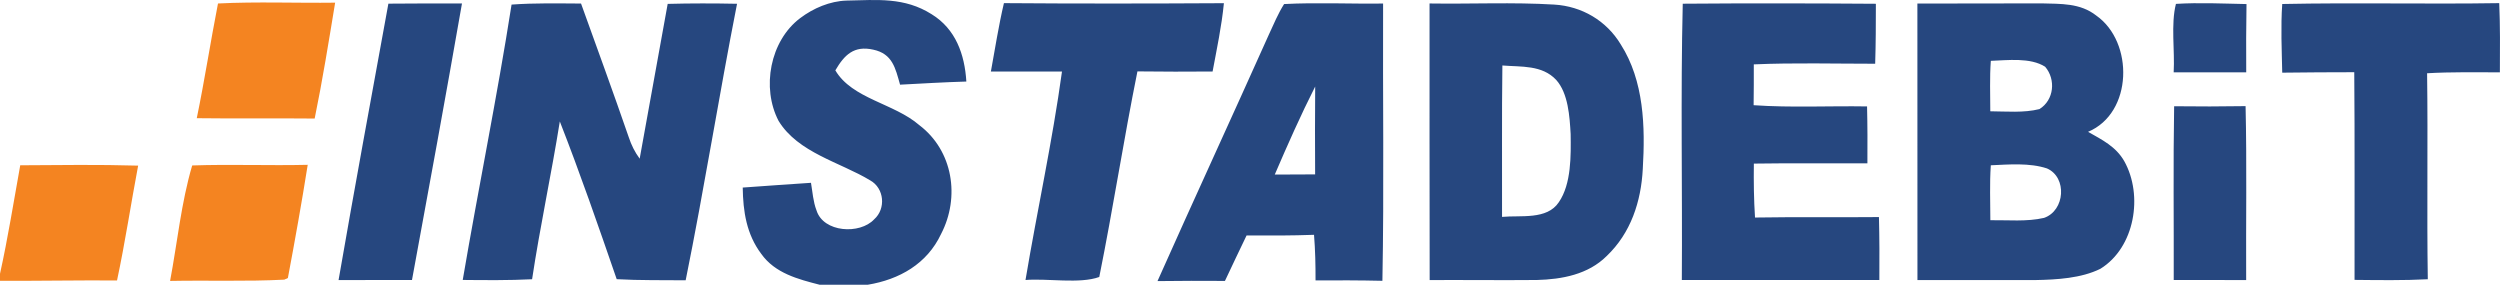
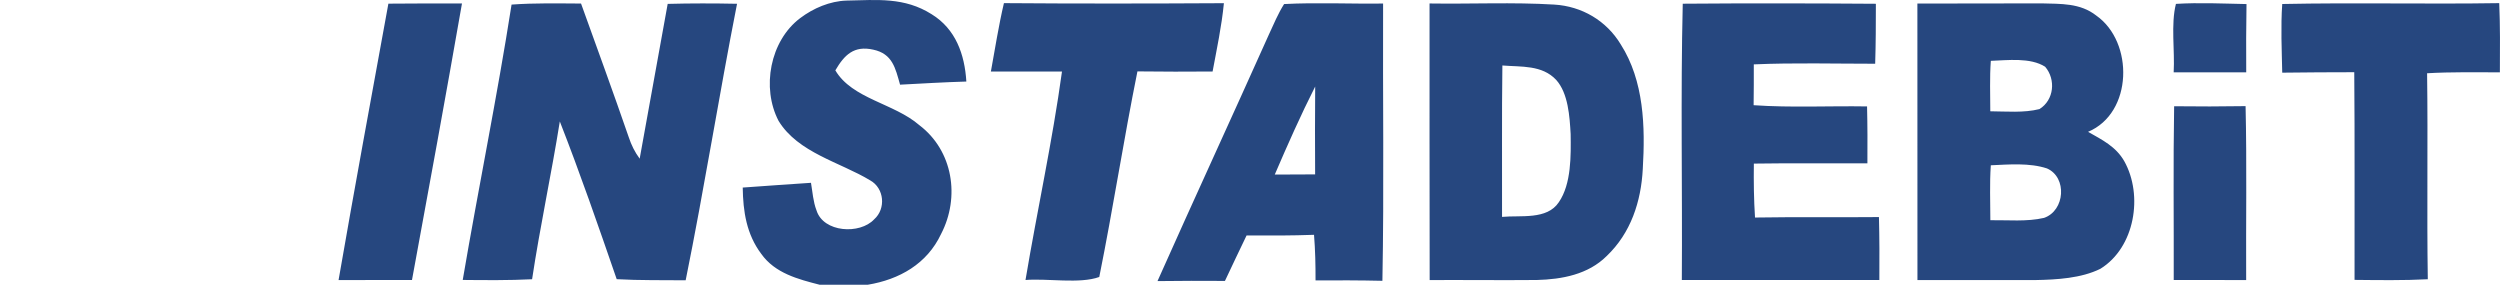
<svg xmlns="http://www.w3.org/2000/svg" x="2000px" y="0px" viewBox="0 0 1990.552 226.725" style="enable-background:new 0 0 1990.552 226.725;" xml:space="preserve">
  <g id="instadebit">
-     <path id="XMLID_1_" style="fill:#F48421;" d="M266.85,2.126c-5.079,30.799-10.02,61.691-16.3,92.259 c-31.307-0.323-62.568,0.139-93.876-0.277c6.28-30.338,10.944-60.952,16.9-91.336C204.605,1.202,235.774,2.541,266.85,2.126z M109.991,131.88c-5.772,30.476-10.343,61.137-16.808,91.428c-31.076-0.231-62.107,0.416-93.183,0.277v-5.587 c6.326-28.629,10.898-57.535,16.115-86.395C47.423,131.418,78.73,130.956,109.991,131.88z M153.027,131.741 c30.615-1.062,61.322,0.231,91.982-0.508c-4.756,30.061-10.159,60.167-15.792,90.135l-2.863,1.293 c-30.153,1.57-60.675,0.416-90.92,1.016C141.16,193.34,144.3,161.248,153.027,131.741z" />
    <path id="XMLID_69_" style="fill:#26477F;" d="M674.029,0.463c24.381-0.508,46.13-2.817,67.74,10.851 c19.209,11.821,26.32,31.954,27.659,53.61c-17.593,0.508-35.186,1.57-52.779,2.493c-3.74-13.206-6.003-24.612-21.379-27.89 c-15.284-3.417-22.903,4.11-30.153,16.485c13.345,22.719,46.822,26.228,66.863,43.636c26.874,20.364,32.554,57.35,17.316,86.672 c-11.174,23.781-33.2,36.248-58.459,40.404h-38.141c-17.316-4.433-35.602-9.189-46.545-24.566 c-11.775-15.654-14.499-33.755-14.776-52.825c18.101-1.385,36.202-2.493,54.349-3.786c1.247,7.203,1.709,15.053,4.387,21.934 c5.495,17.732,34.586,19.348,45.899,7.157c9.558-8.45,8.127-24.843-3.232-31.076c-23.688-14.361-57.35-21.887-72.865-47.33 c-13.714-26.274-6.88-63.677,17.224-81.824C647.617,6.512,660.777,0.879,674.029,0.463z M799.35,2.495 c58.366,0.462,116.779,0.369,175.145,0.046c-1.801,18.378-5.633,36.294-9.004,54.395c-19.948,0.139-39.896,0.185-59.844-0.092 c-10.944,54.257-19.44,109.483-30.384,163.693c-15.607,5.68-41.235,0.97-58.736,2.401c9.281-55.365,21.426-110.406,29.045-165.956 c-18.84,0.046-37.726,0.046-56.612,0C792.286,38.789,795.102,20.55,799.35,2.495z M1339.839,2.957 c51.209-0.416,102.557-0.323,153.766,0.046c0,15.931-0.046,31.815-0.554,47.746c-32.185,0-64.461-0.877-96.646,0.508 c0.046,10.851,0,21.656-0.139,32.508c30.014,2.078,60.259,0.462,90.32,0.97c0.369,15.1,0.369,30.199,0.277,45.299 c-30.153,0.139-60.26-0.231-90.412,0.231c-0.185,14.315,0,28.629,0.923,42.944c32.877-0.554,65.754-0.046,98.678-0.369 c0.416,16.716,0.462,33.385,0.323,50.101c-52.41,0.046-104.865,0.046-157.275,0C1339.608,149.75,1338.084,76.053,1339.839,2.957z M1732.519,3.095c18.655-1.154,37.495-0.231,56.196,0.139c-0.323,18.101-0.323,36.248-0.231,54.349 c-19.255,0.046-38.511,0.046-57.766,0C1731.734,40.406,1728.363,19.396,1732.519,3.095z M1817.159,3.188 c57.489-1.201,115.255,0.231,172.79-0.693c0.739,18.378,0.646,36.71,0.508,55.088c-19.348,0-38.603-0.369-57.951,0.739 c0.739,54.672-0.277,109.344,0.554,164.017c-19.44,1.016-38.88,0.693-58.32,0.508c-0.092-55.134,0.231-110.268-0.231-165.356 c-19.117,0.092-38.234,0.046-57.351,0.369C1816.79,39.667,1815.912,21.335,1817.159,3.188z M309.24,2.911 c19.532-0.185,39.065-0.185,58.597-0.139C355,76.192,341.563,149.611,328.033,222.939c-19.486,0.046-38.972,0.046-58.459,0.046 C282.319,149.565,295.849,76.238,309.24,2.911z M407.317,3.65c18.424-1.339,36.848-0.924,55.319-0.831 c12.745,35.463,25.72,70.834,38.003,106.482c2.078,6.28,4.802,11.729,8.681,17.039c7.296-41.097,15.007-82.147,22.303-123.243 c18.378-0.508,36.802-0.462,55.226-0.092c-14.407,73.235-26.089,147.024-40.912,220.167c-18.332-0.185-36.617,0.139-54.903-0.877 c-14.499-42.02-29.091-84.225-45.299-125.598c-6.695,42.02-15.746,83.625-22.072,125.645c-18.378,0.924-36.802,0.739-55.226,0.554 C380.905,149.75,395.866,76.931,407.317,3.65z M1290.431,35.28c-11.406-18.84-30.892-30.291-52.871-31.63 c-33.016-1.986-66.262-0.369-99.324-0.877c0.046,73.42-0.092,146.839,0.092,220.213c28.444-0.139,56.889,0.231,85.333-0.046 c20.04-0.508,40.866-4.387,55.596-19.071c19.255-18.332,27.428-43.359,28.767-69.448 C1310.009,100.988,1309.04,64.371,1290.431,35.28z M1241.161,161.017c-9.42,14.222-30.384,10.251-45.206,11.682 c0.139-40.219-0.277-80.392,0.277-120.565c15.007,1.247,31.584-0.554,42.851,11.498c9.605,10.713,10.713,29.276,11.498,43.036 C1250.812,123.707,1251.228,146.425,1241.161,161.017z M1101.248,2.818c-26.228,0.369-52.64-0.97-78.822,0.415 c-4.802,7.573-8.312,16.116-12.098,24.242c-29.368,65.57-59.474,130.77-88.704,196.34c17.916-0.185,35.786-0.323,53.703-0.138 c5.726-12.098,11.405-24.196,17.224-36.202c17.916,0.138,35.786,0.138,53.703-0.508c0.97,12.098,1.247,24.15,1.201,36.294 c17.778-0.092,35.509-0.092,53.241,0.323C1102.079,150.027,1100.925,76.377,1101.248,2.818z M1047.13,138.852 c-10.713,0.092-21.426,0.092-32.139,0.139c10.159-23.596,20.595-47.192,32.185-70.095 C1047.038,92.215,1046.945,115.534,1047.13,138.852z M1731.087,84.596c18.978,0.231,37.91,0.231,56.889-0.092 c1.062,46.13,0.231,92.306,0.462,138.481c-19.255,0-38.464,0-57.674-0.046C1730.902,176.855,1730.302,130.679,1731.087,84.596z M1691.376,128.324c-6.696-11.729-17.593-16.946-28.814-23.365c35.694-14.961,36.618-71.48,6.511-92.583 c-12.837-10.066-28.213-9.235-43.682-9.697c-32.923,0.139-65.801,0.046-98.724,0.139c0.092,73.374-0.046,146.747,0.046,220.167 c31.354-0.046,62.707,0.046,94.06,0c16.762-0.323,36.294-1.385,51.579-8.958C1699.872,197.08,1706.614,155.522,1691.376,128.324z M1585.125,48.44c13.391-0.462,31.492-2.817,43.267,4.71c8.635,10.113,7.157,26.459-4.525,33.709 c-12.421,3.14-26.413,1.847-39.157,1.755C1584.71,75.222,1584.156,61.785,1585.125,48.44z M1627.515,173.484 c-13.668,3.186-28.814,1.663-42.759,1.847c0-14.546-0.646-29.229,0.37-43.728c14.453-0.647,30.845-2.078,44.698,2.493 C1646.123,141.207,1644.184,167.758,1627.515,173.484z" />
  </g>
  <g id="Слой_1"> </g>
  <a href="http://www.slotsup.com/casino-deposit-methods" />
</svg>